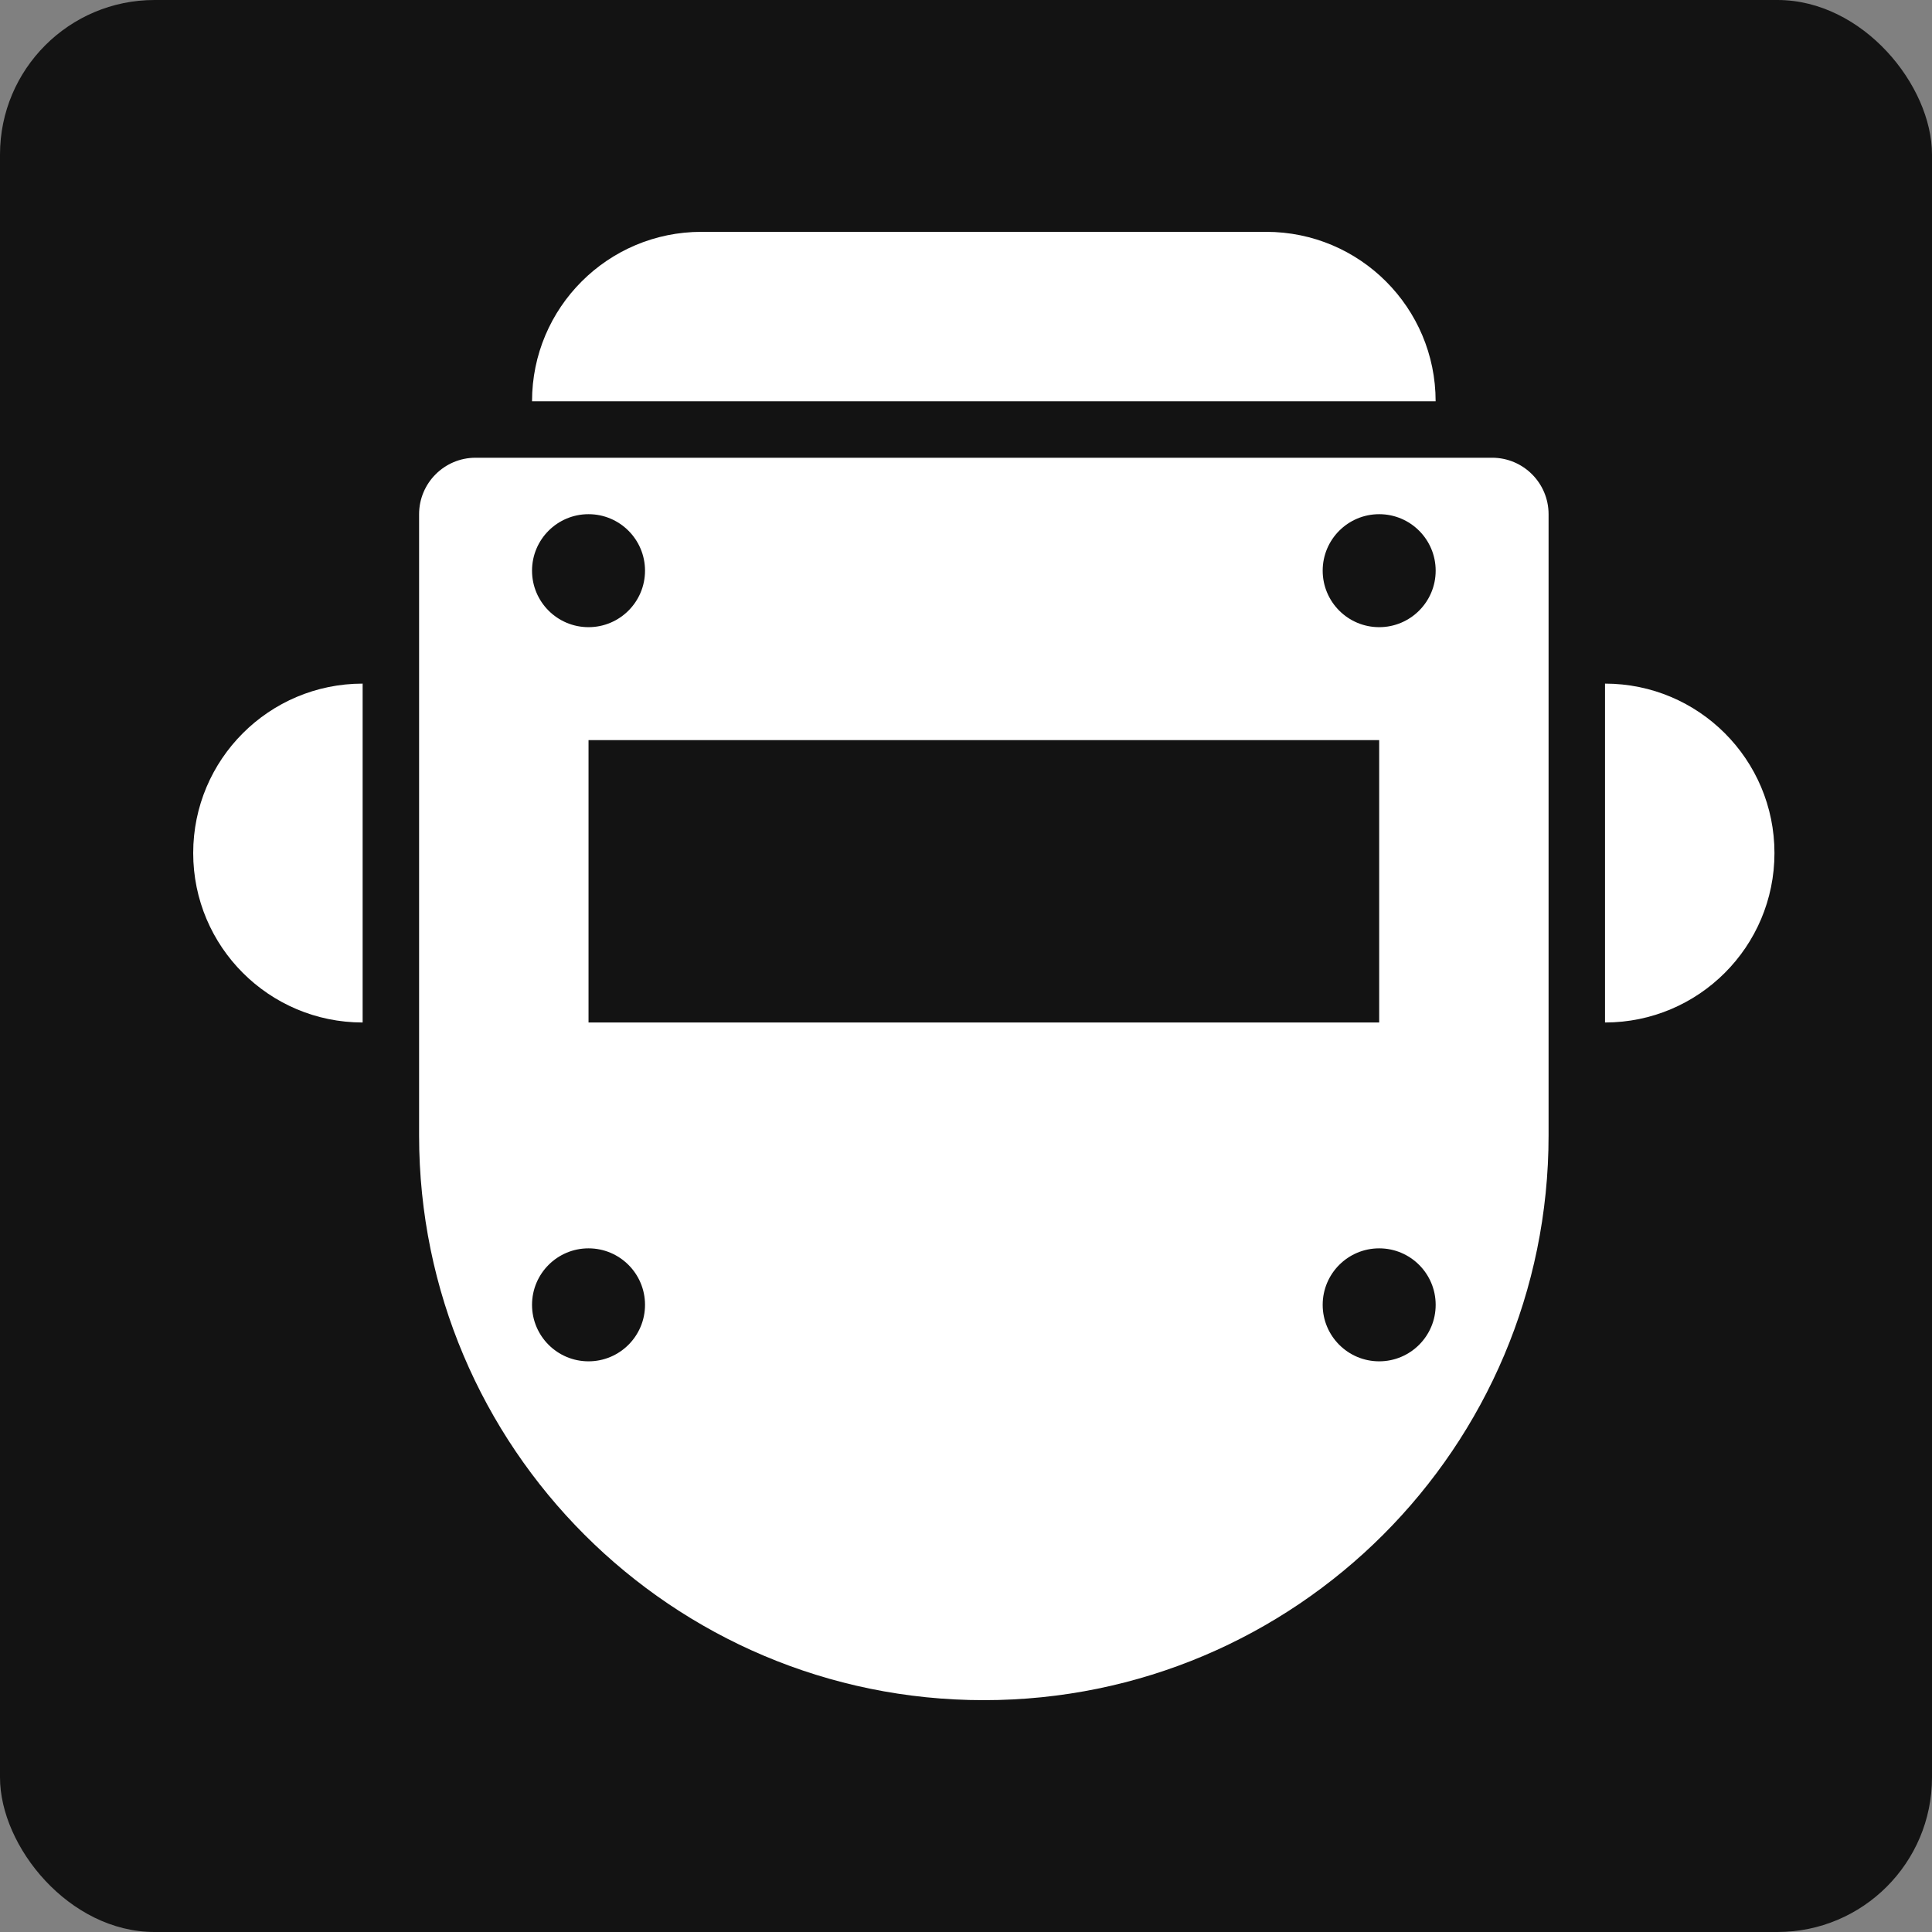
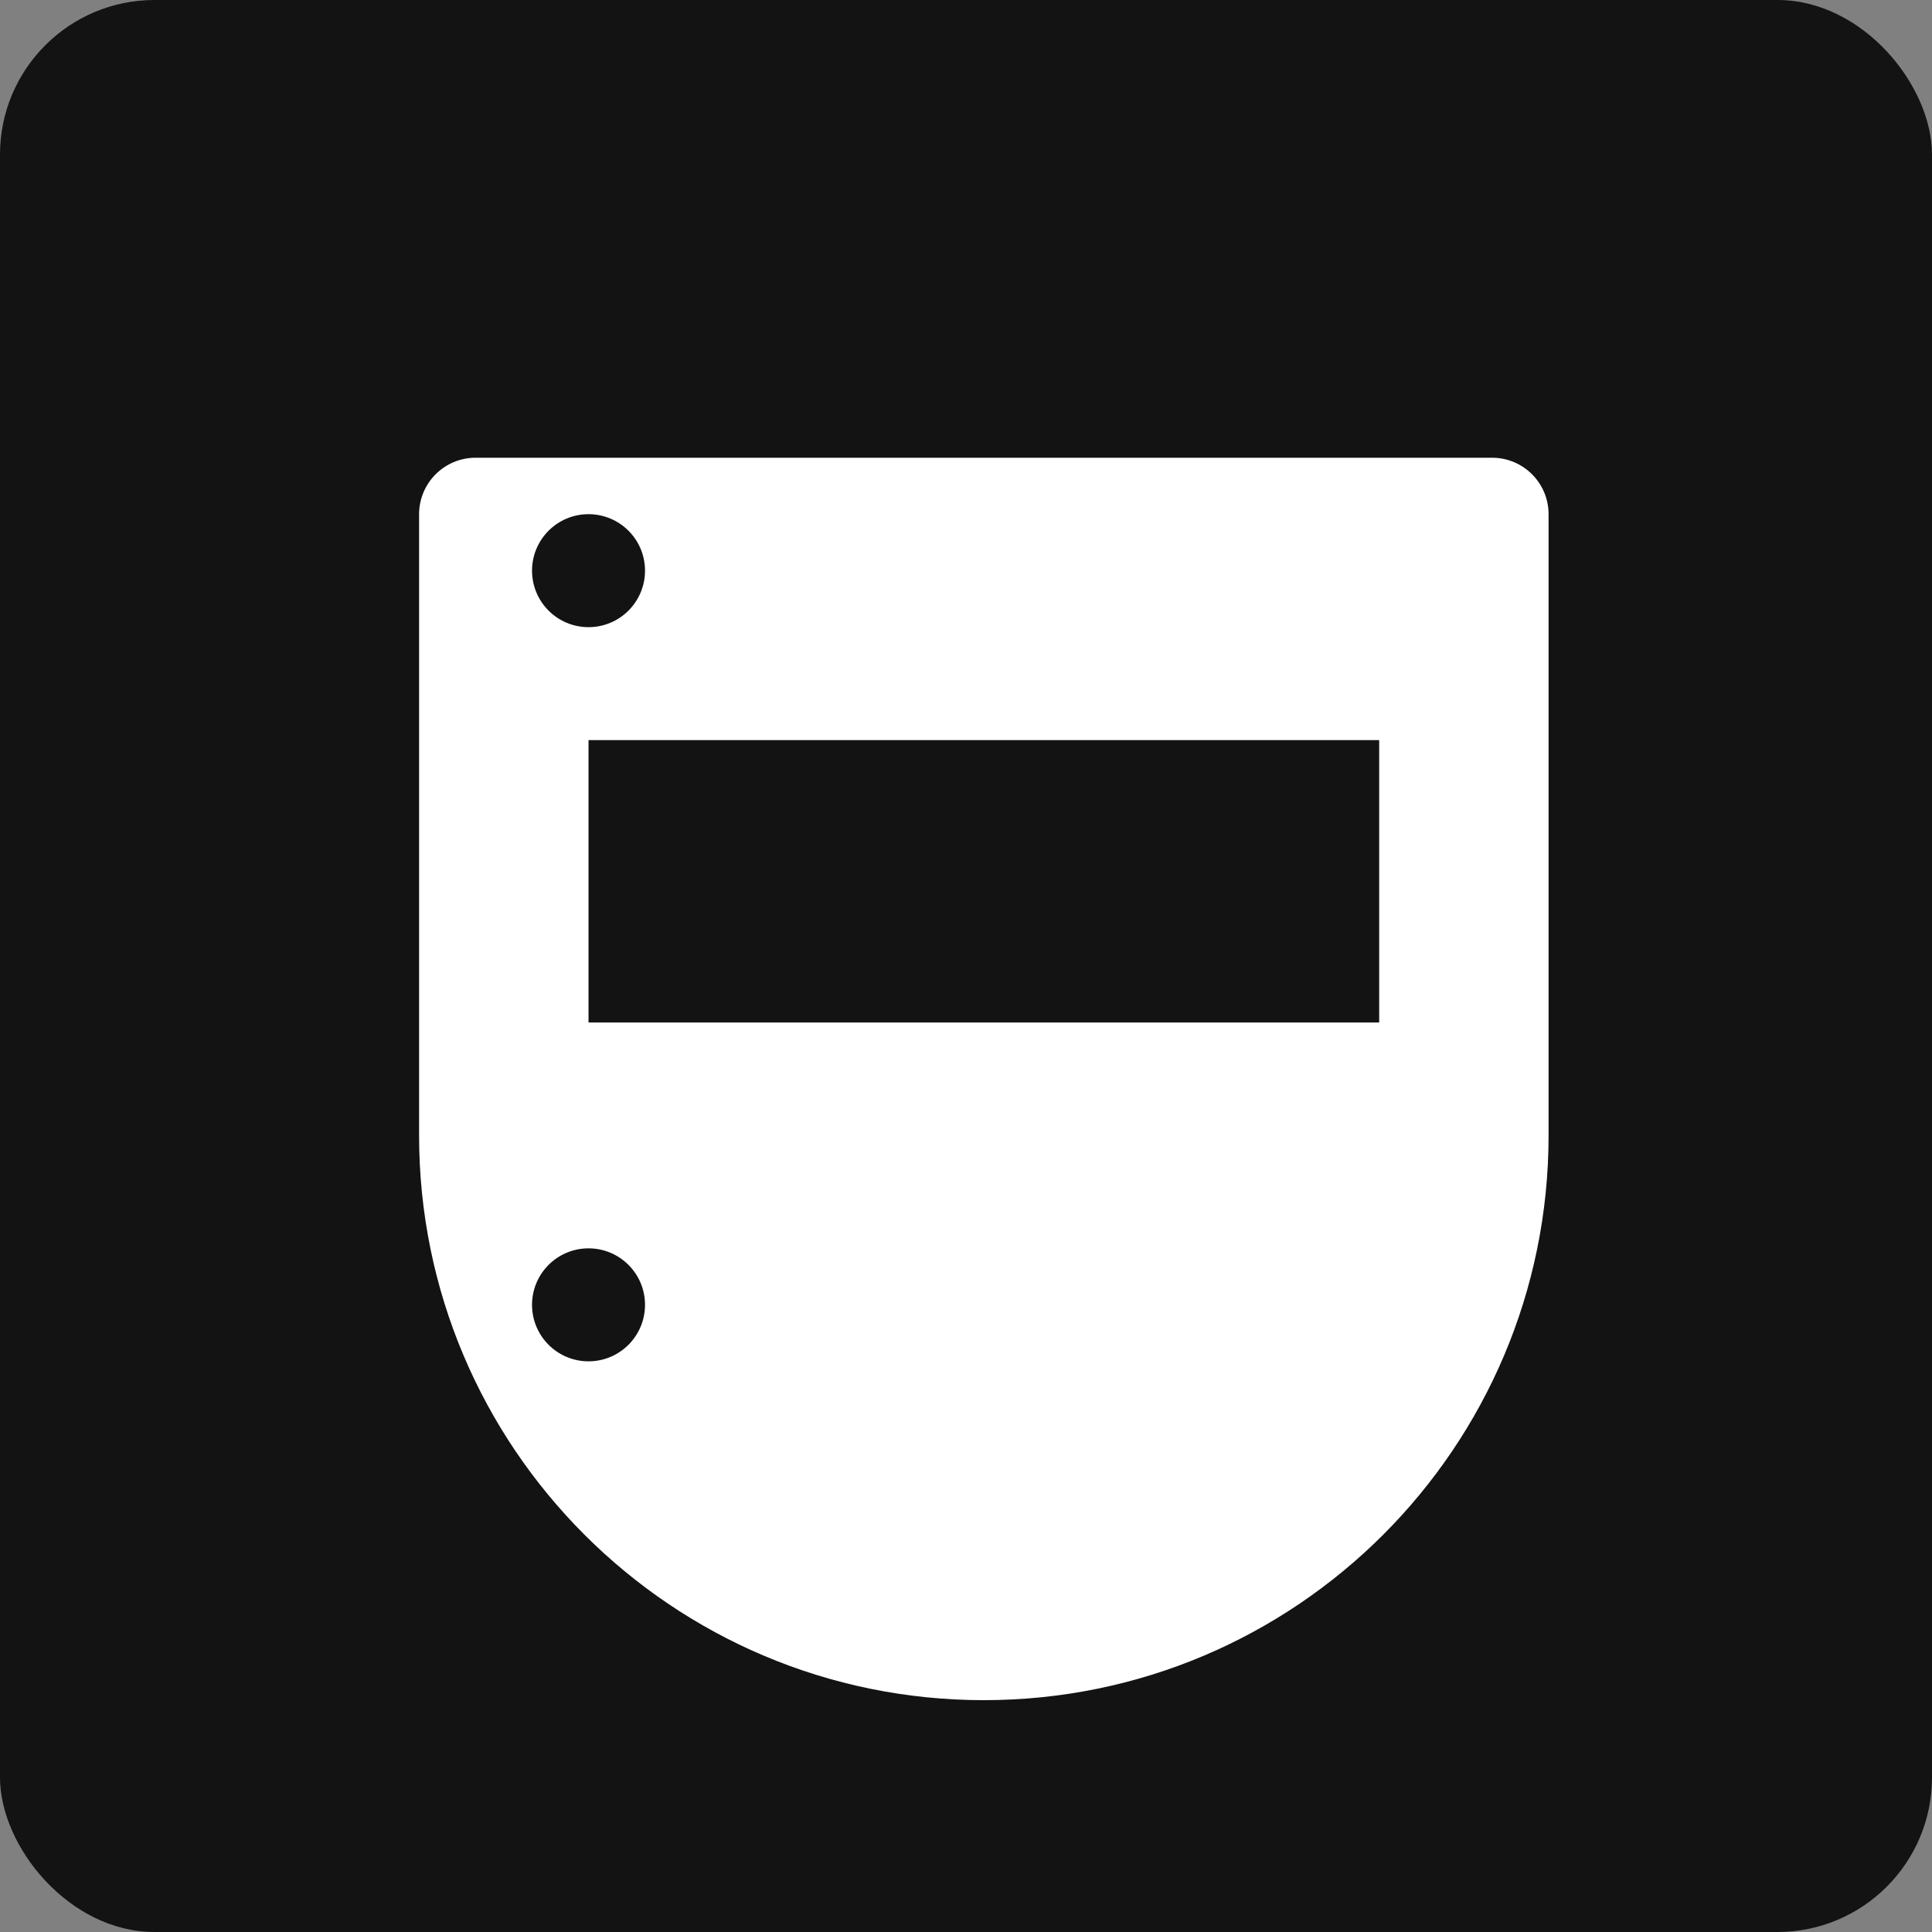
<svg xmlns="http://www.w3.org/2000/svg" width="50" height="50" viewBox="0 0 50 50" fill="none">
  <rect x="0" y="0" width="50" height="50" fill="#808080" stroke="none" />
  <rect width="50" height="50" rx="4" fill="#131313" />
  <path d="M10.846 13.308C10.846 12.501 11.501 11.846 12.308 11.846H38.615C39.423 11.846 40.077 12.501 40.077 13.308V29.385C40.077 37.456 33.533 44 25.462 44V44C17.39 44 10.846 37.456 10.846 29.385V13.308Z" fill="white" />
  <rect x="15.231" y="19.154" width="20.462" height="7.308" fill="#131313" />
  <circle cx="15.231" cy="14.769" r="1.462" fill="#131313" />
-   <circle cx="35.693" cy="14.769" r="1.462" fill="#131313" />
  <circle cx="15.231" cy="33.769" r="1.462" fill="#131313" />
-   <circle cx="35.693" cy="33.769" r="1.462" fill="#131313" />
-   <path d="M13.769 10.385C13.769 7.963 15.732 6 18.154 6H32.769C35.191 6 37.154 7.963 37.154 10.385V10.385H13.769V10.385Z" fill="white" />
-   <path d="M41.538 17.692C43.96 17.692 45.923 19.655 45.923 22.077V22.077C45.923 24.498 43.96 26.462 41.538 26.462V26.462L41.538 17.692V17.692Z" fill="white" />
-   <path d="M9.385 17.692C6.963 17.692 5 19.655 5 22.077V22.077C5 24.498 6.963 26.462 9.385 26.462V26.462L9.385 17.692V17.692Z" fill="white" />
</svg>